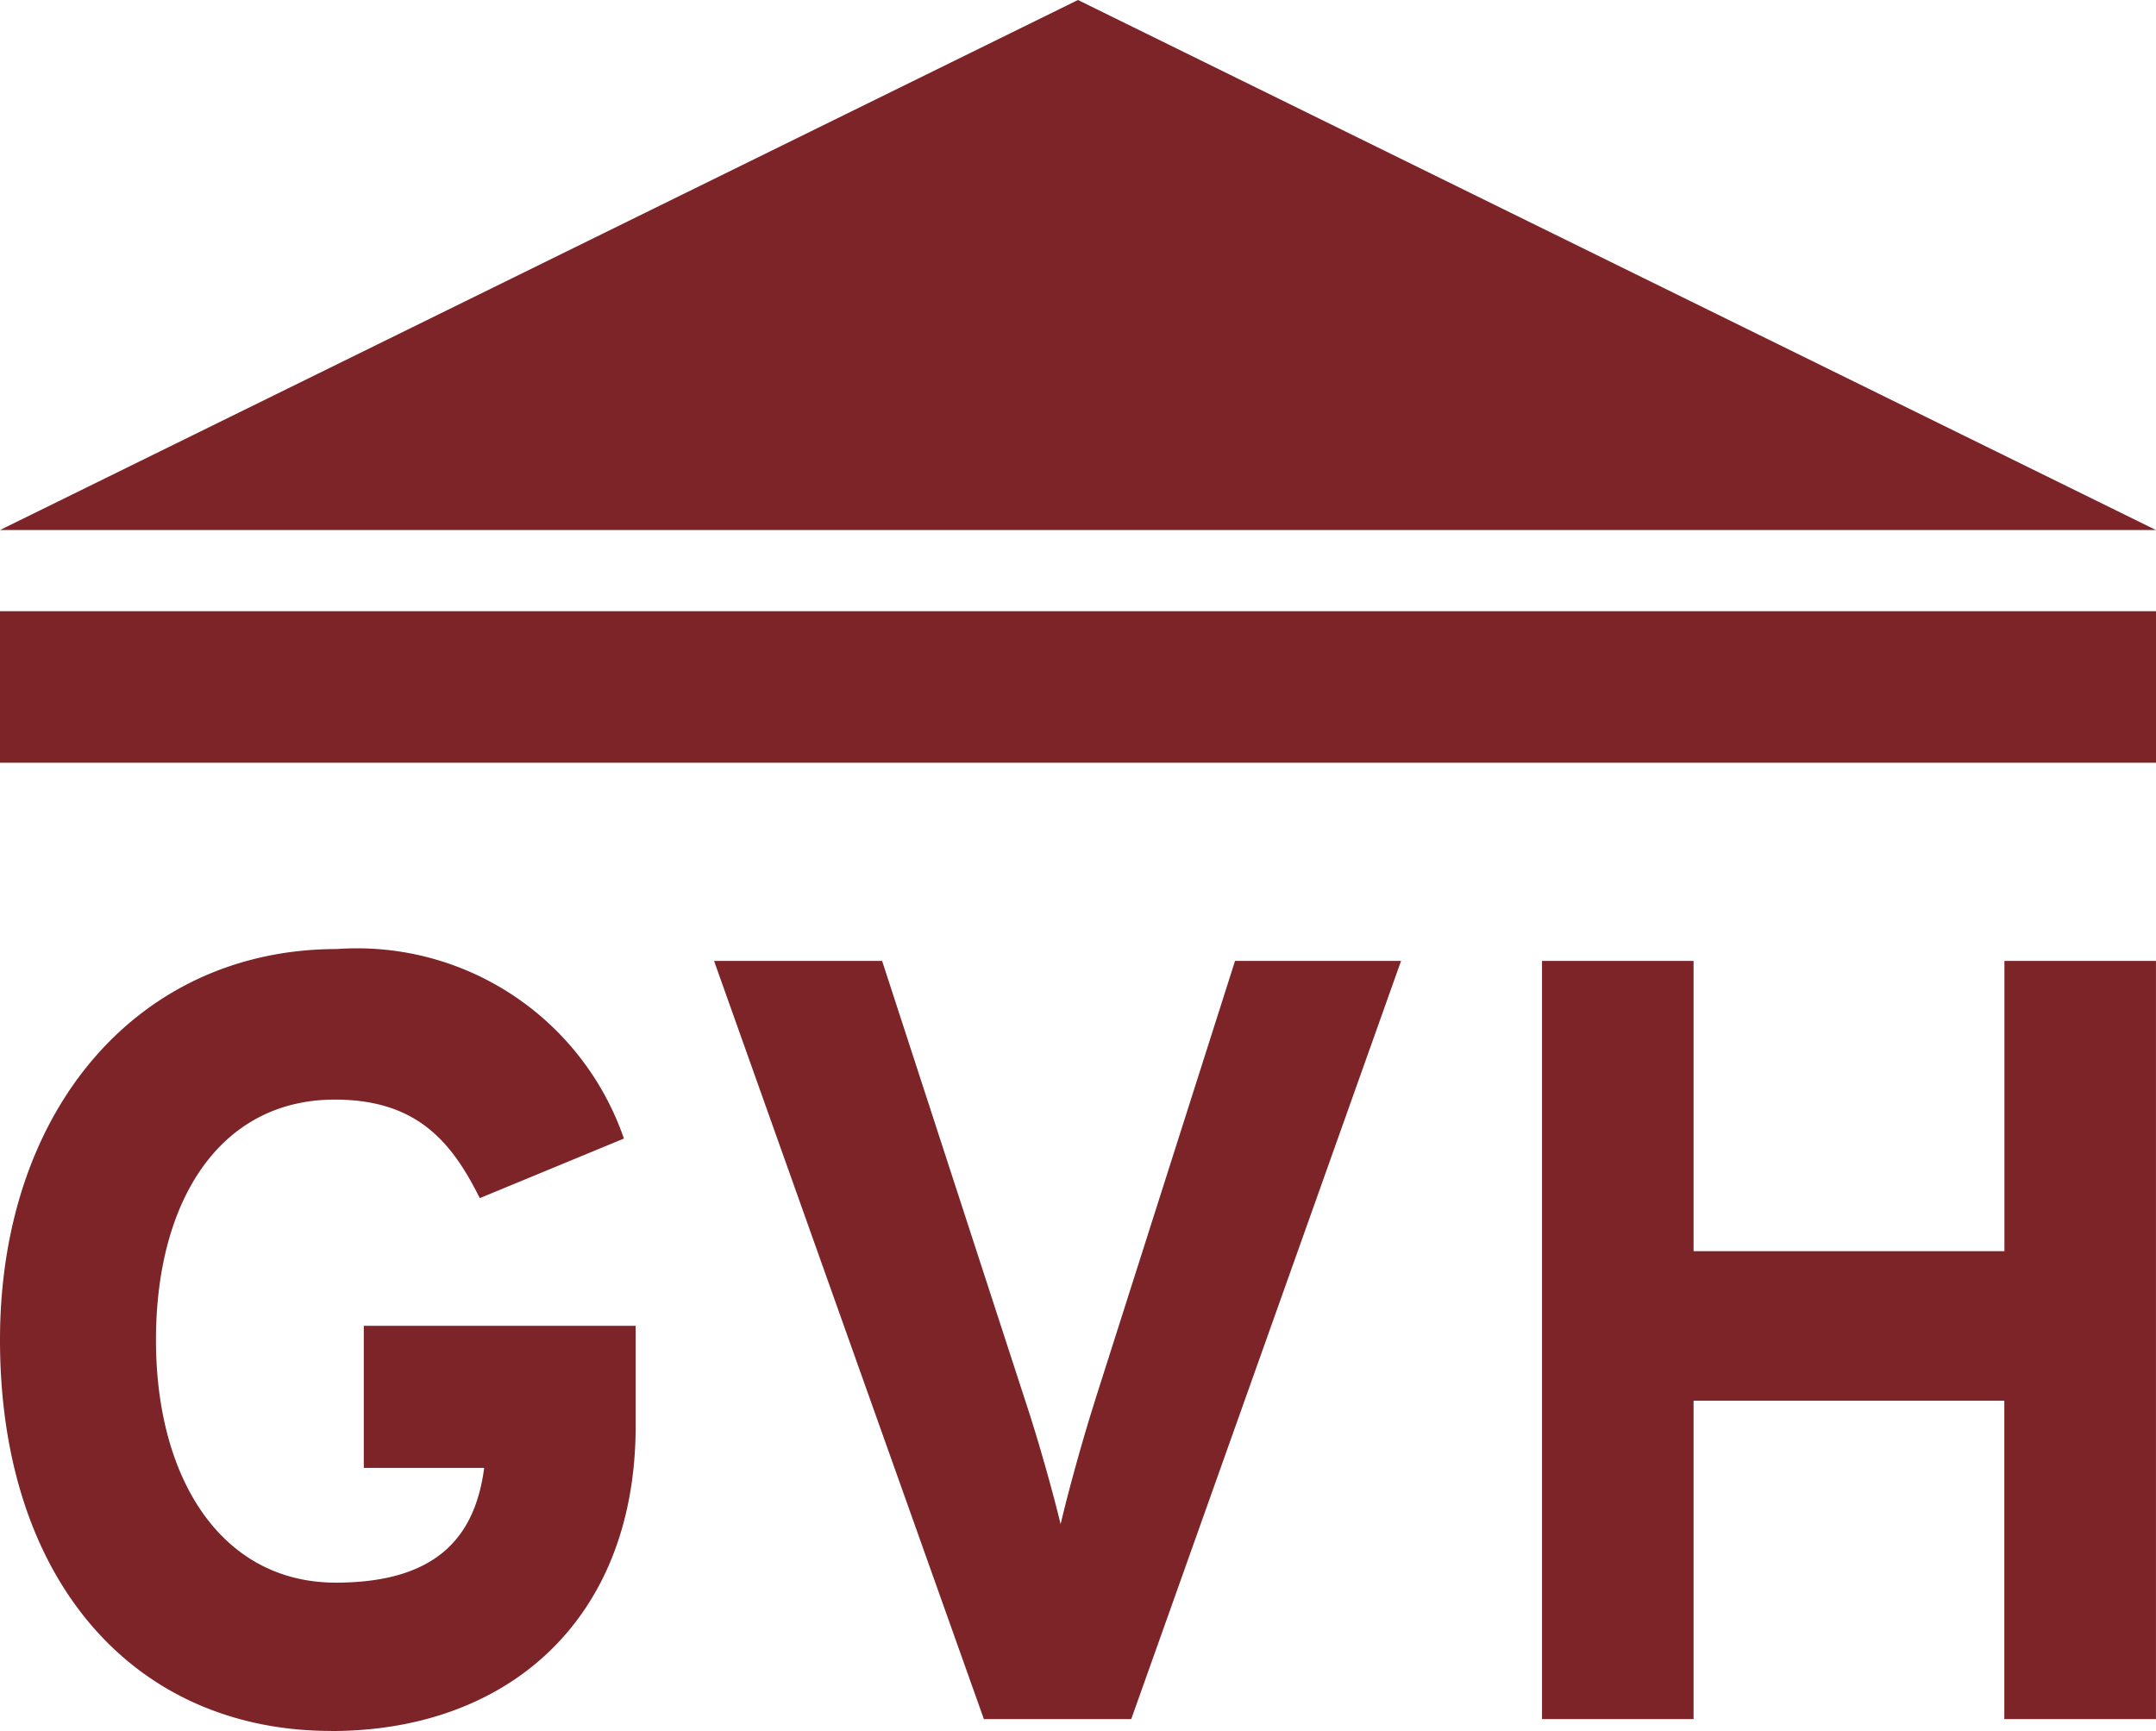
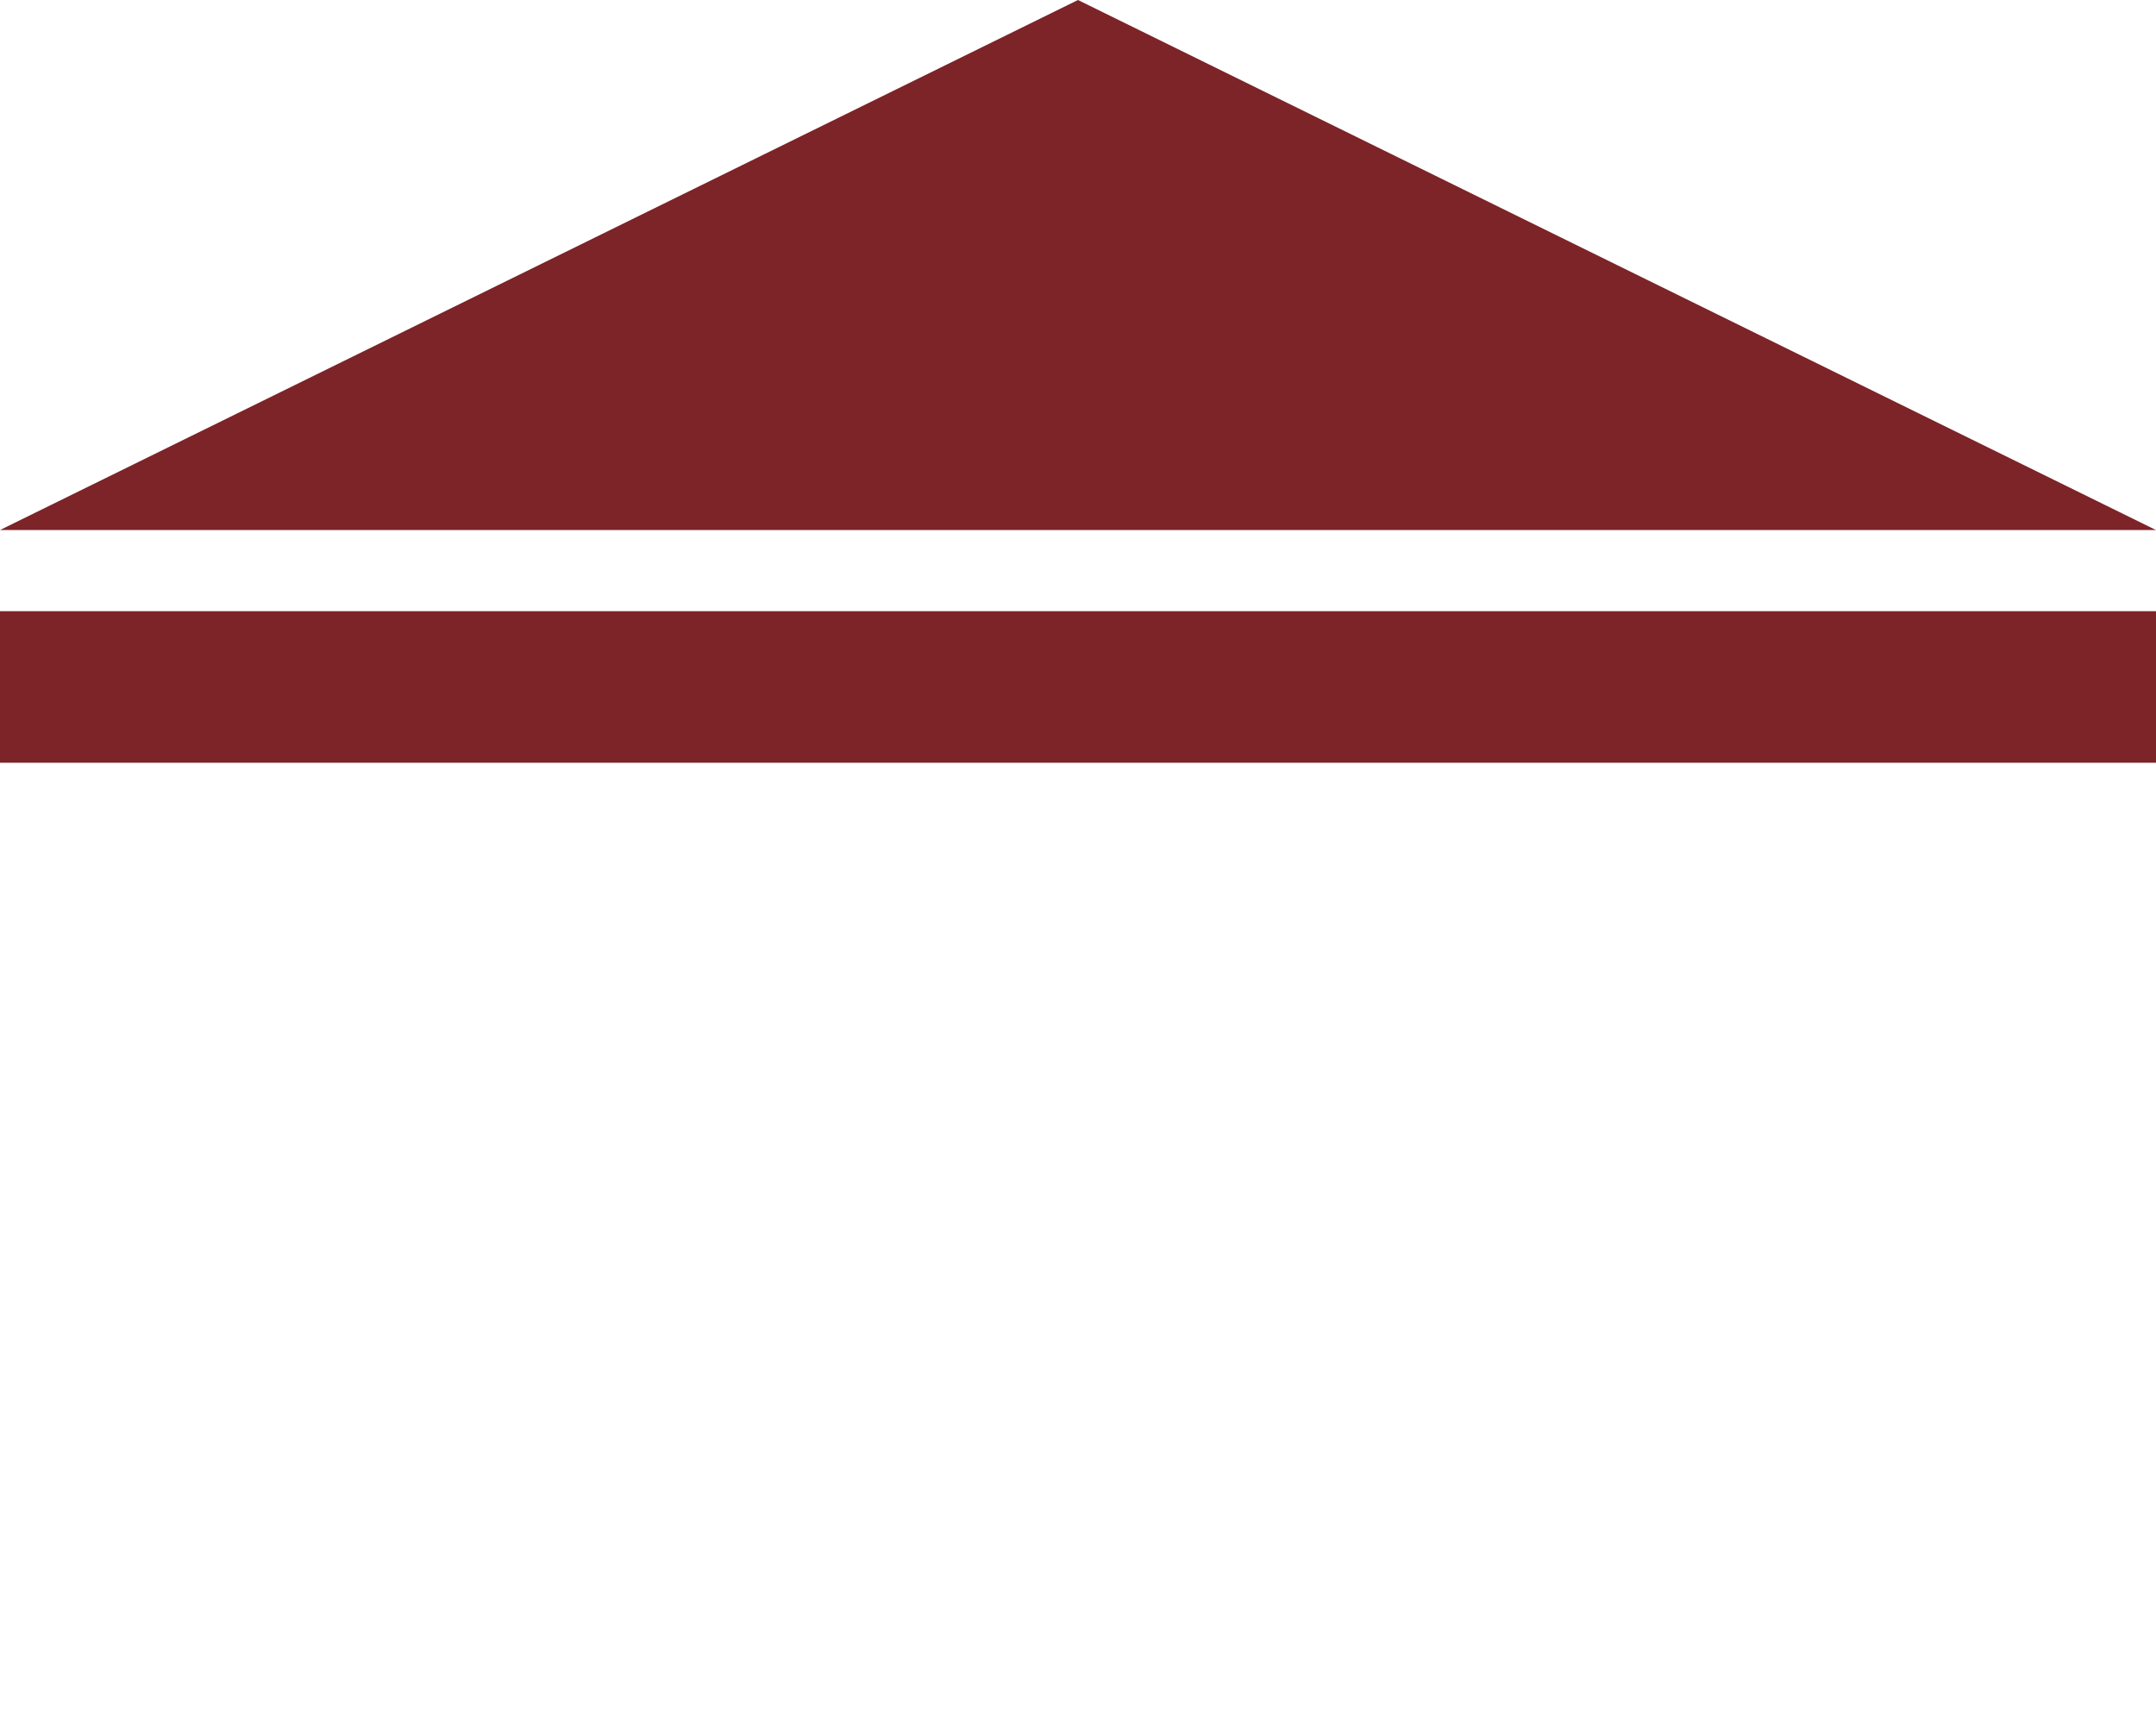
<svg xmlns="http://www.w3.org/2000/svg" width="58.333" height="46.83" viewBox="0 0 58.333 46.83">
  <g id="Group_1042" data-name="Group 1042" transform="translate(11680.5 2644.983)">
-     <path id="Path_802" data-name="Path 802" d="M8.966,55.379c4.748,0,8.233-2.988,8.233-8.262v-2.7H9.843V48.26H13.1c-.236,1.787-1.2,3.105-4.015,3.105-3.075,0-4.865-2.783-4.865-6.563,0-3.81,1.758-6.505,4.837-6.505,2.226,0,3.164,1.143,3.924,2.666l3.9-1.612a7.636,7.636,0,0,0-7.765-5.127C3.75,34.224,0,38.56,0,44.8c0,6.475,3.6,10.577,8.966,10.577" transform="translate(-11680.5 -2653.532)" fill="#7c2428" />
-     <path id="Path_803" data-name="Path 803" d="M35.129,49.891c-.174-.732-.584-2.227-.966-3.37L30.3,34.654H25.753l7.3,20.511h3.987l7.3-20.511H39.848L36.067,46.521c-.38,1.2-.761,2.608-.938,3.37" transform="translate(-11686.933 -2653.64)" fill="#7c2428" />
-     <path id="Path_804" data-name="Path 804" d="M72.223,55.164V34.654h-4.1v7.852H59.712V34.654h-4.1V55.164h4.1V46.551H68.12v8.614Z" transform="translate(-11694.391 -2653.64)" fill="#7c2428" />
    <path id="Path_840" data-name="Path 840" d="M0,0H58.333V4.1H0Z" transform="translate(-11680.5 -2628.448)" fill="#7c2428" />
    <path id="Path_805" data-name="Path 805" d="M29.166,0,0,14.339H58.332Z" transform="translate(-11680.5 -2644.983)" fill="#7c2428" />
  </g>
</svg>